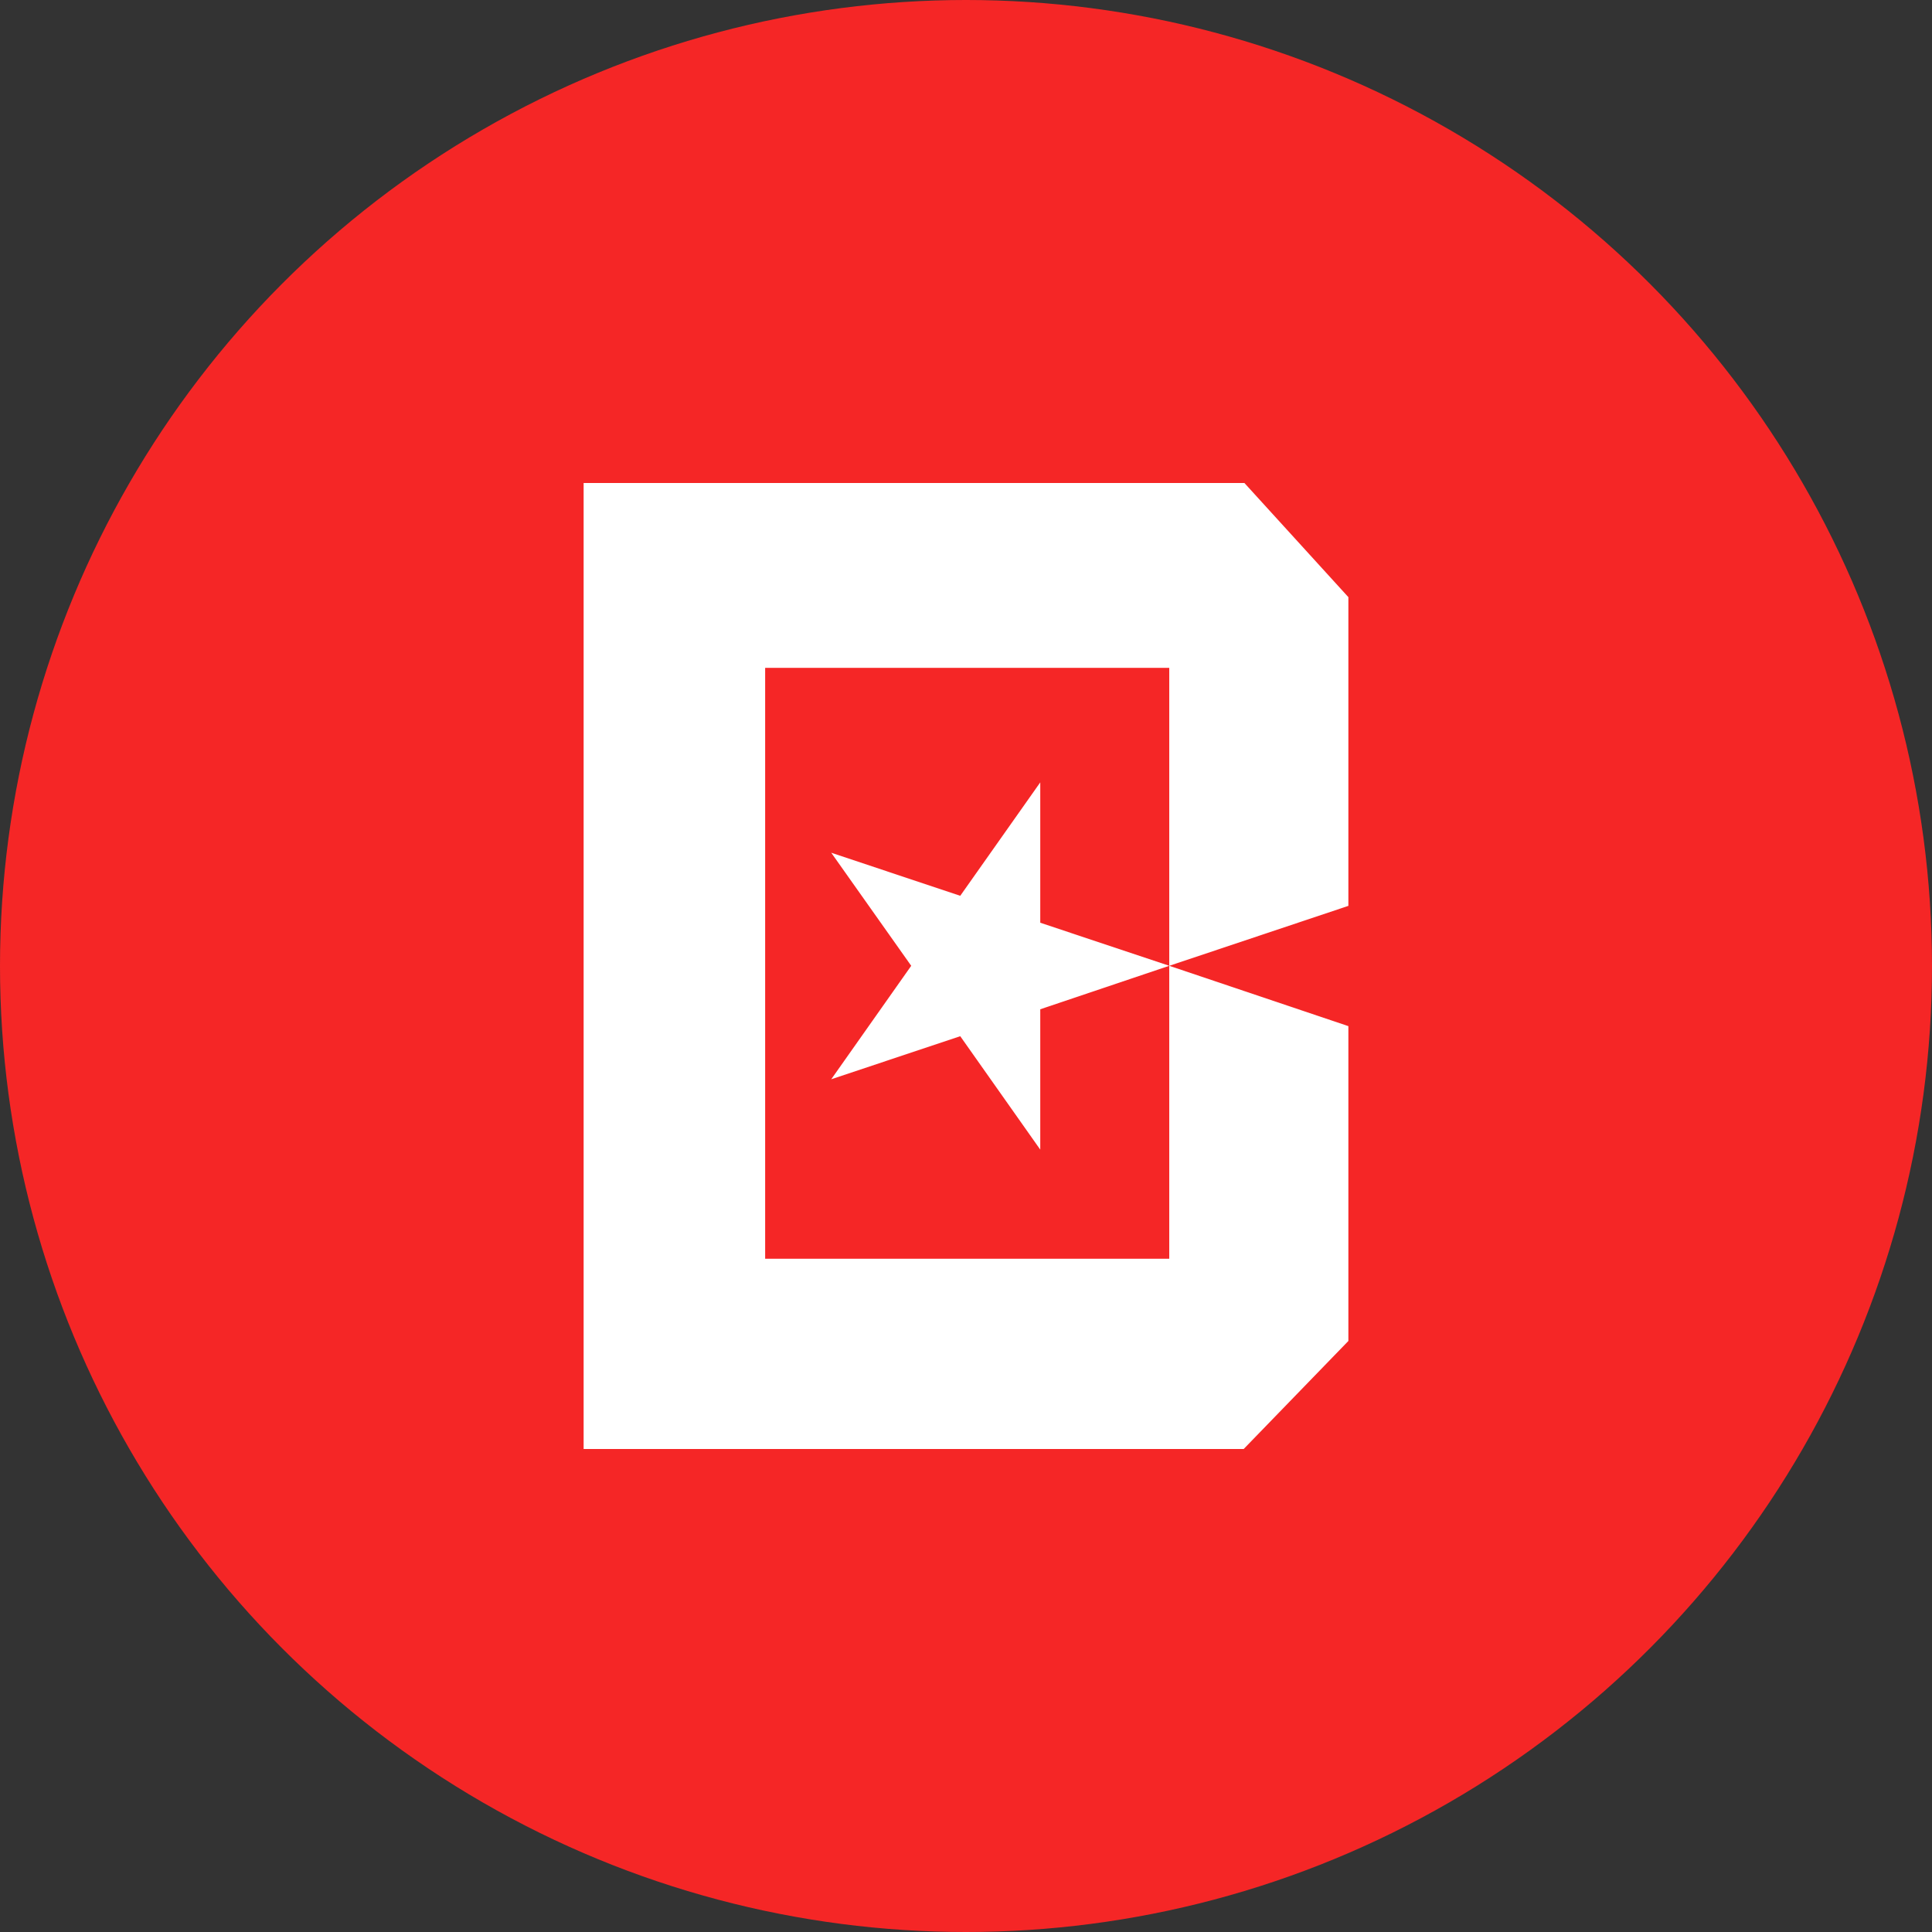
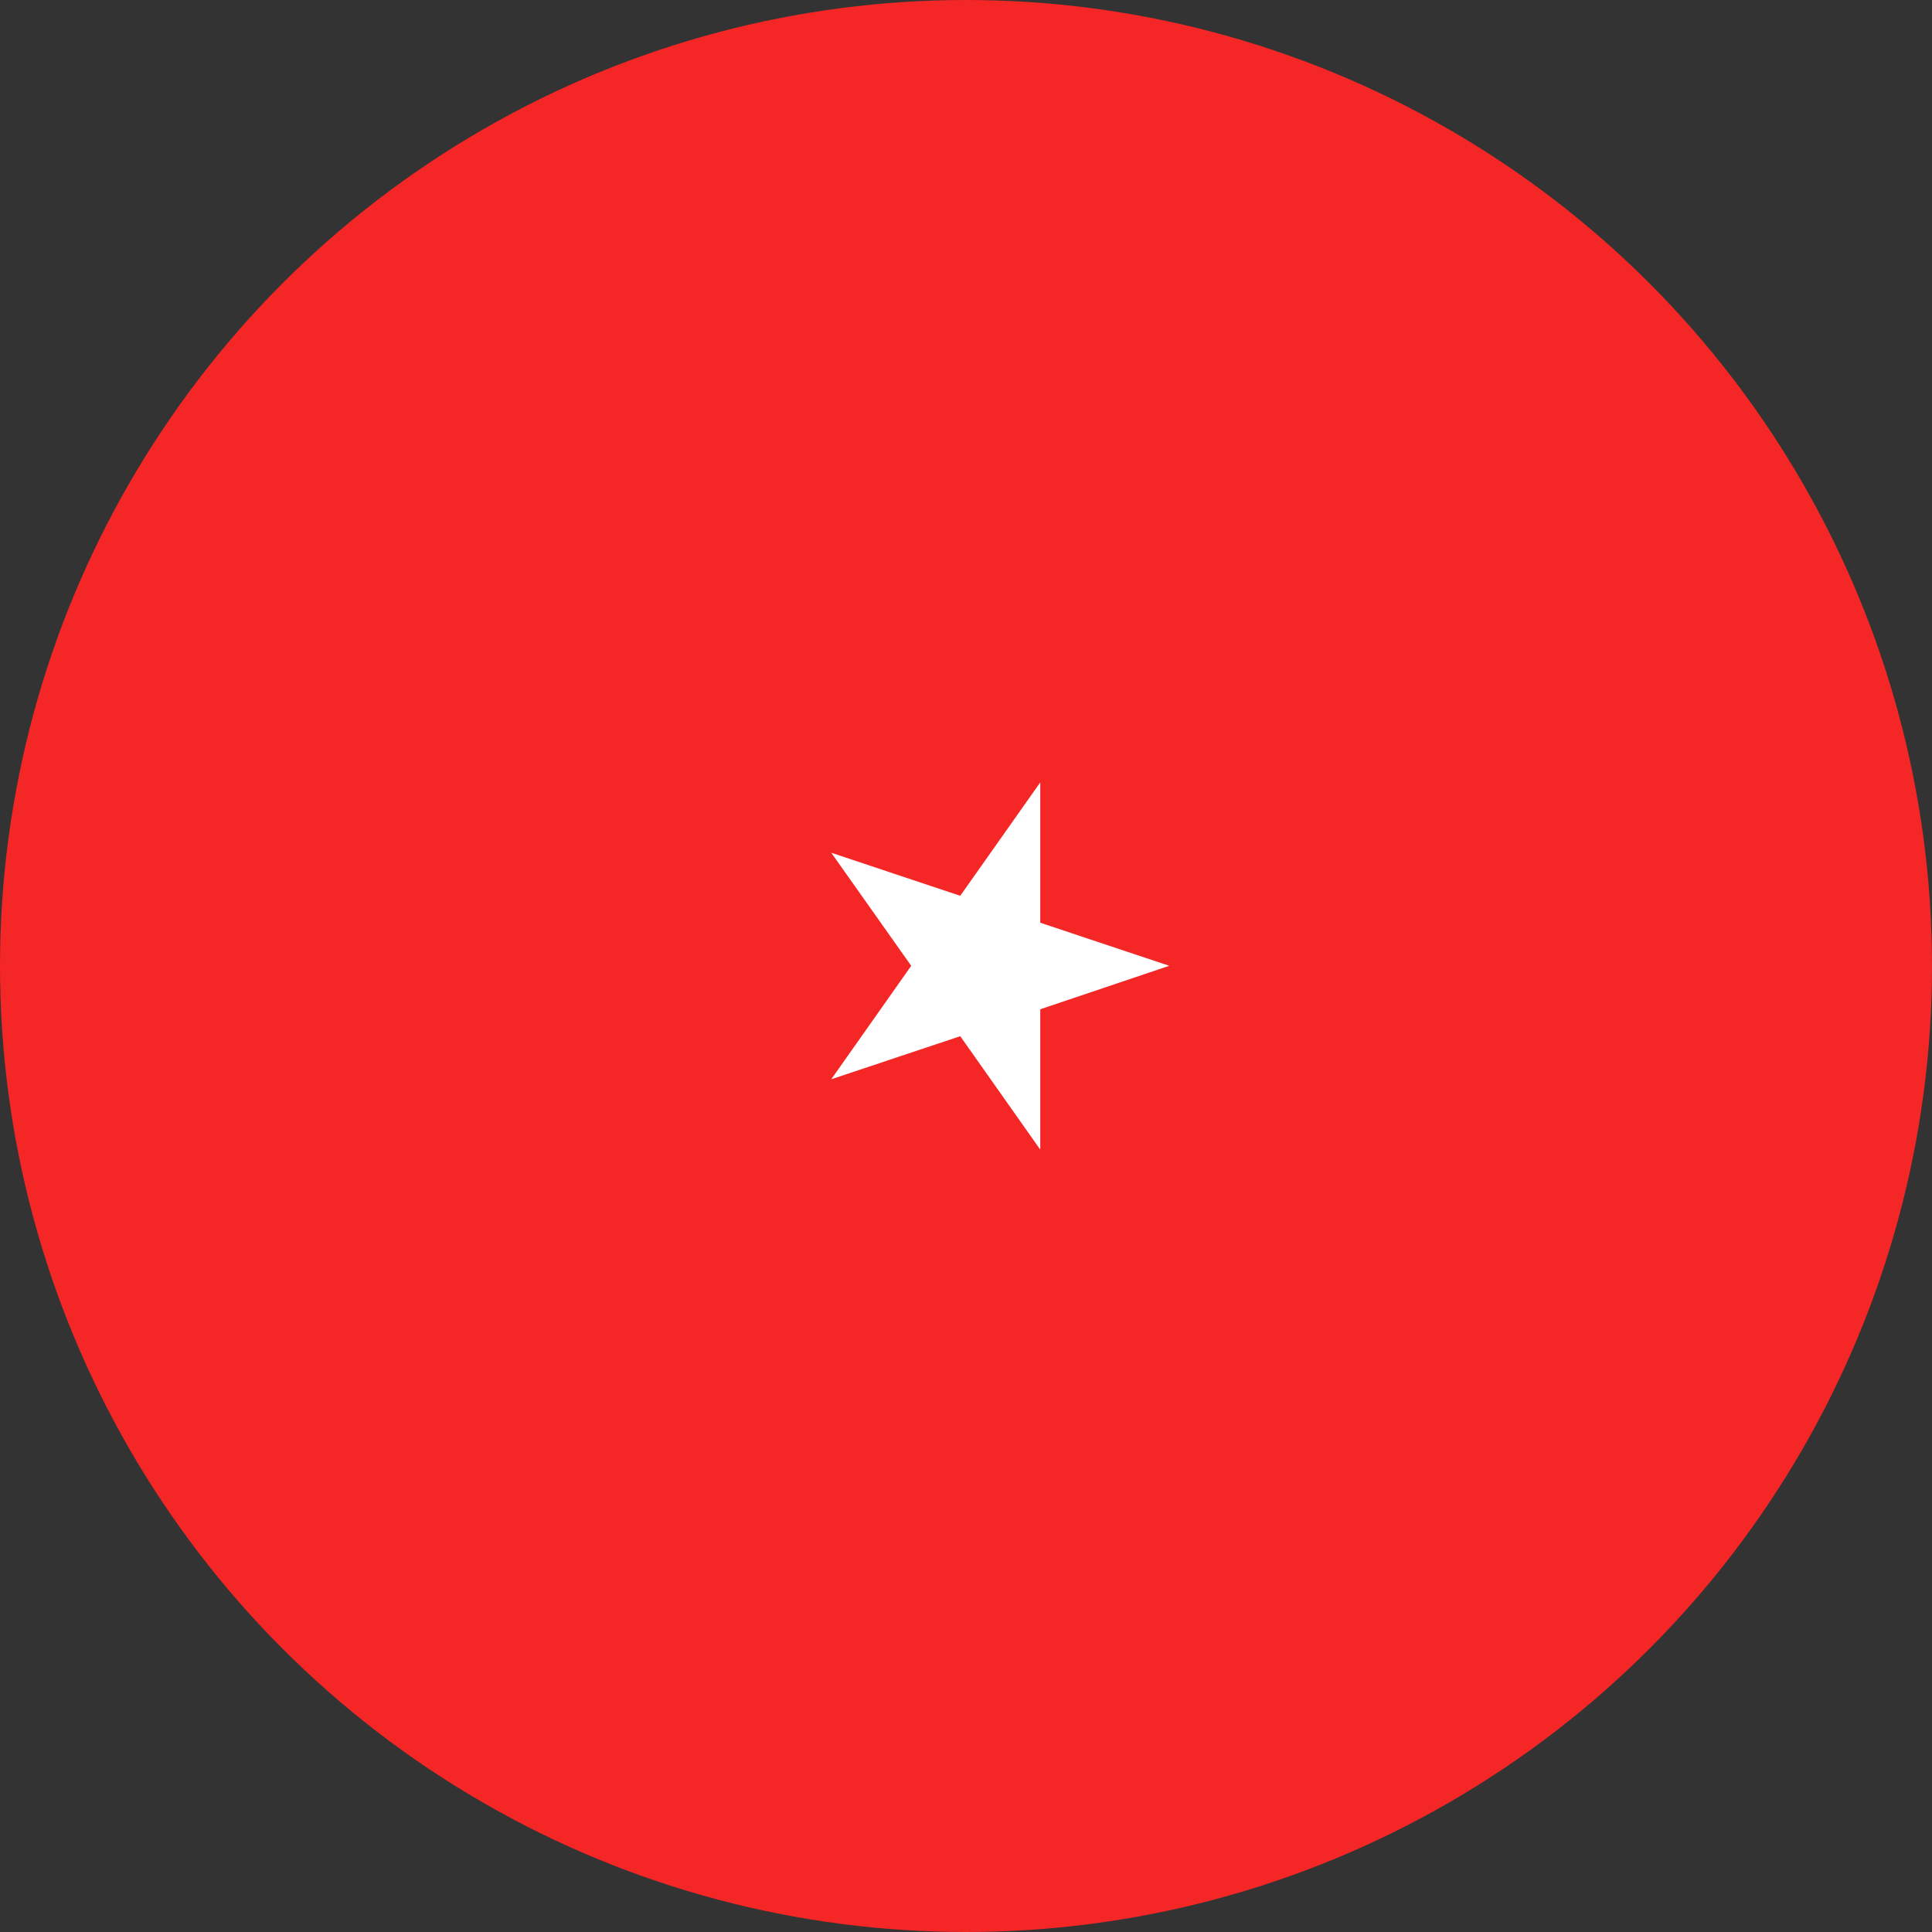
<svg xmlns="http://www.w3.org/2000/svg" width="48" height="48" viewBox="0 0 48 48" fill="none">
  <rect x="0" y="0" width="48" height="48" fill="#333333" stroke="none" />
  <g clip-path="url(#clip0_818_11871)">
    <circle cx="24" cy="24" r="24" fill="#F52626" />
    <path d="M29.05 23.995L25.845 25.075V28.562L23.857 25.744L20.652 26.814L22.639 23.995L20.652 21.186L23.857 22.256L25.845 19.438V22.925L29.05 23.995Z" fill="white" />
-     <path d="M29.05 23.995V31.273H19.01V16.593H29.05V23.995L33.5 22.506V14.836L30.917 12H14.5V36H30.899L33.5 33.316V25.494L29.05 23.995Z" fill="white" />
  </g>
  <defs>
    <clipPath id="clip0_818_11871">
      <rect width="48" height="48" fill="white" />
    </clipPath>
  </defs>
</svg>